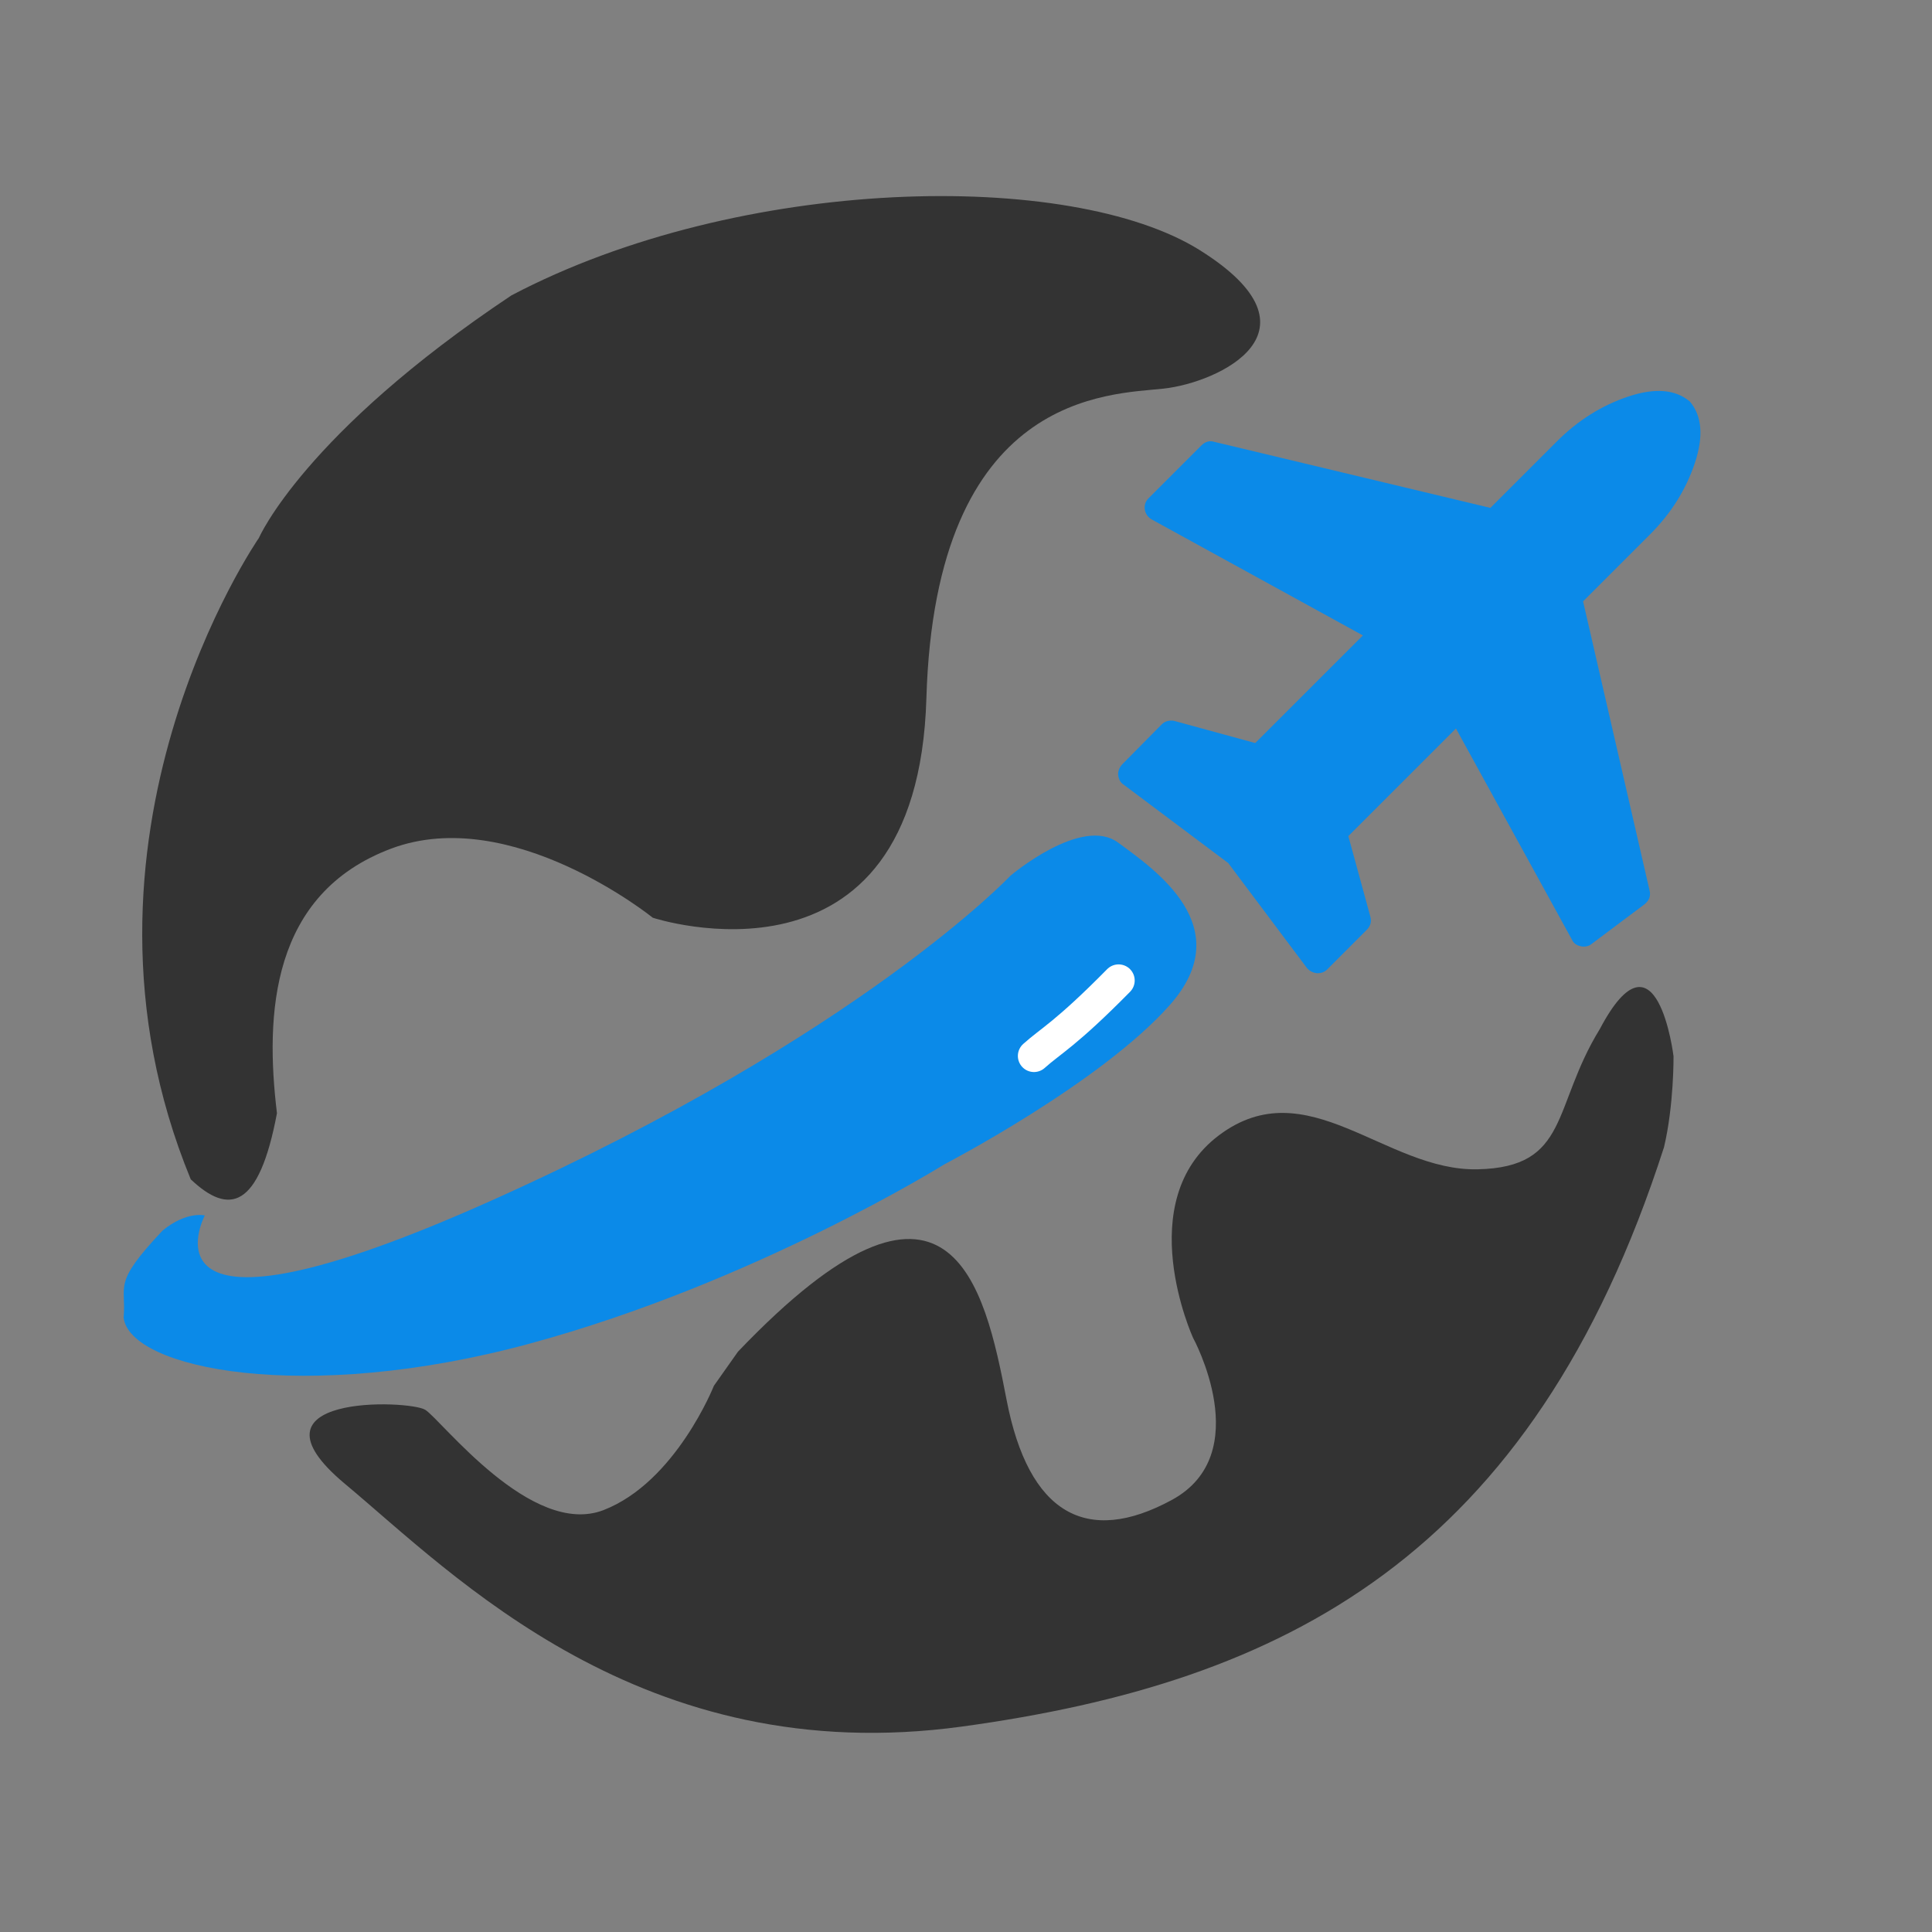
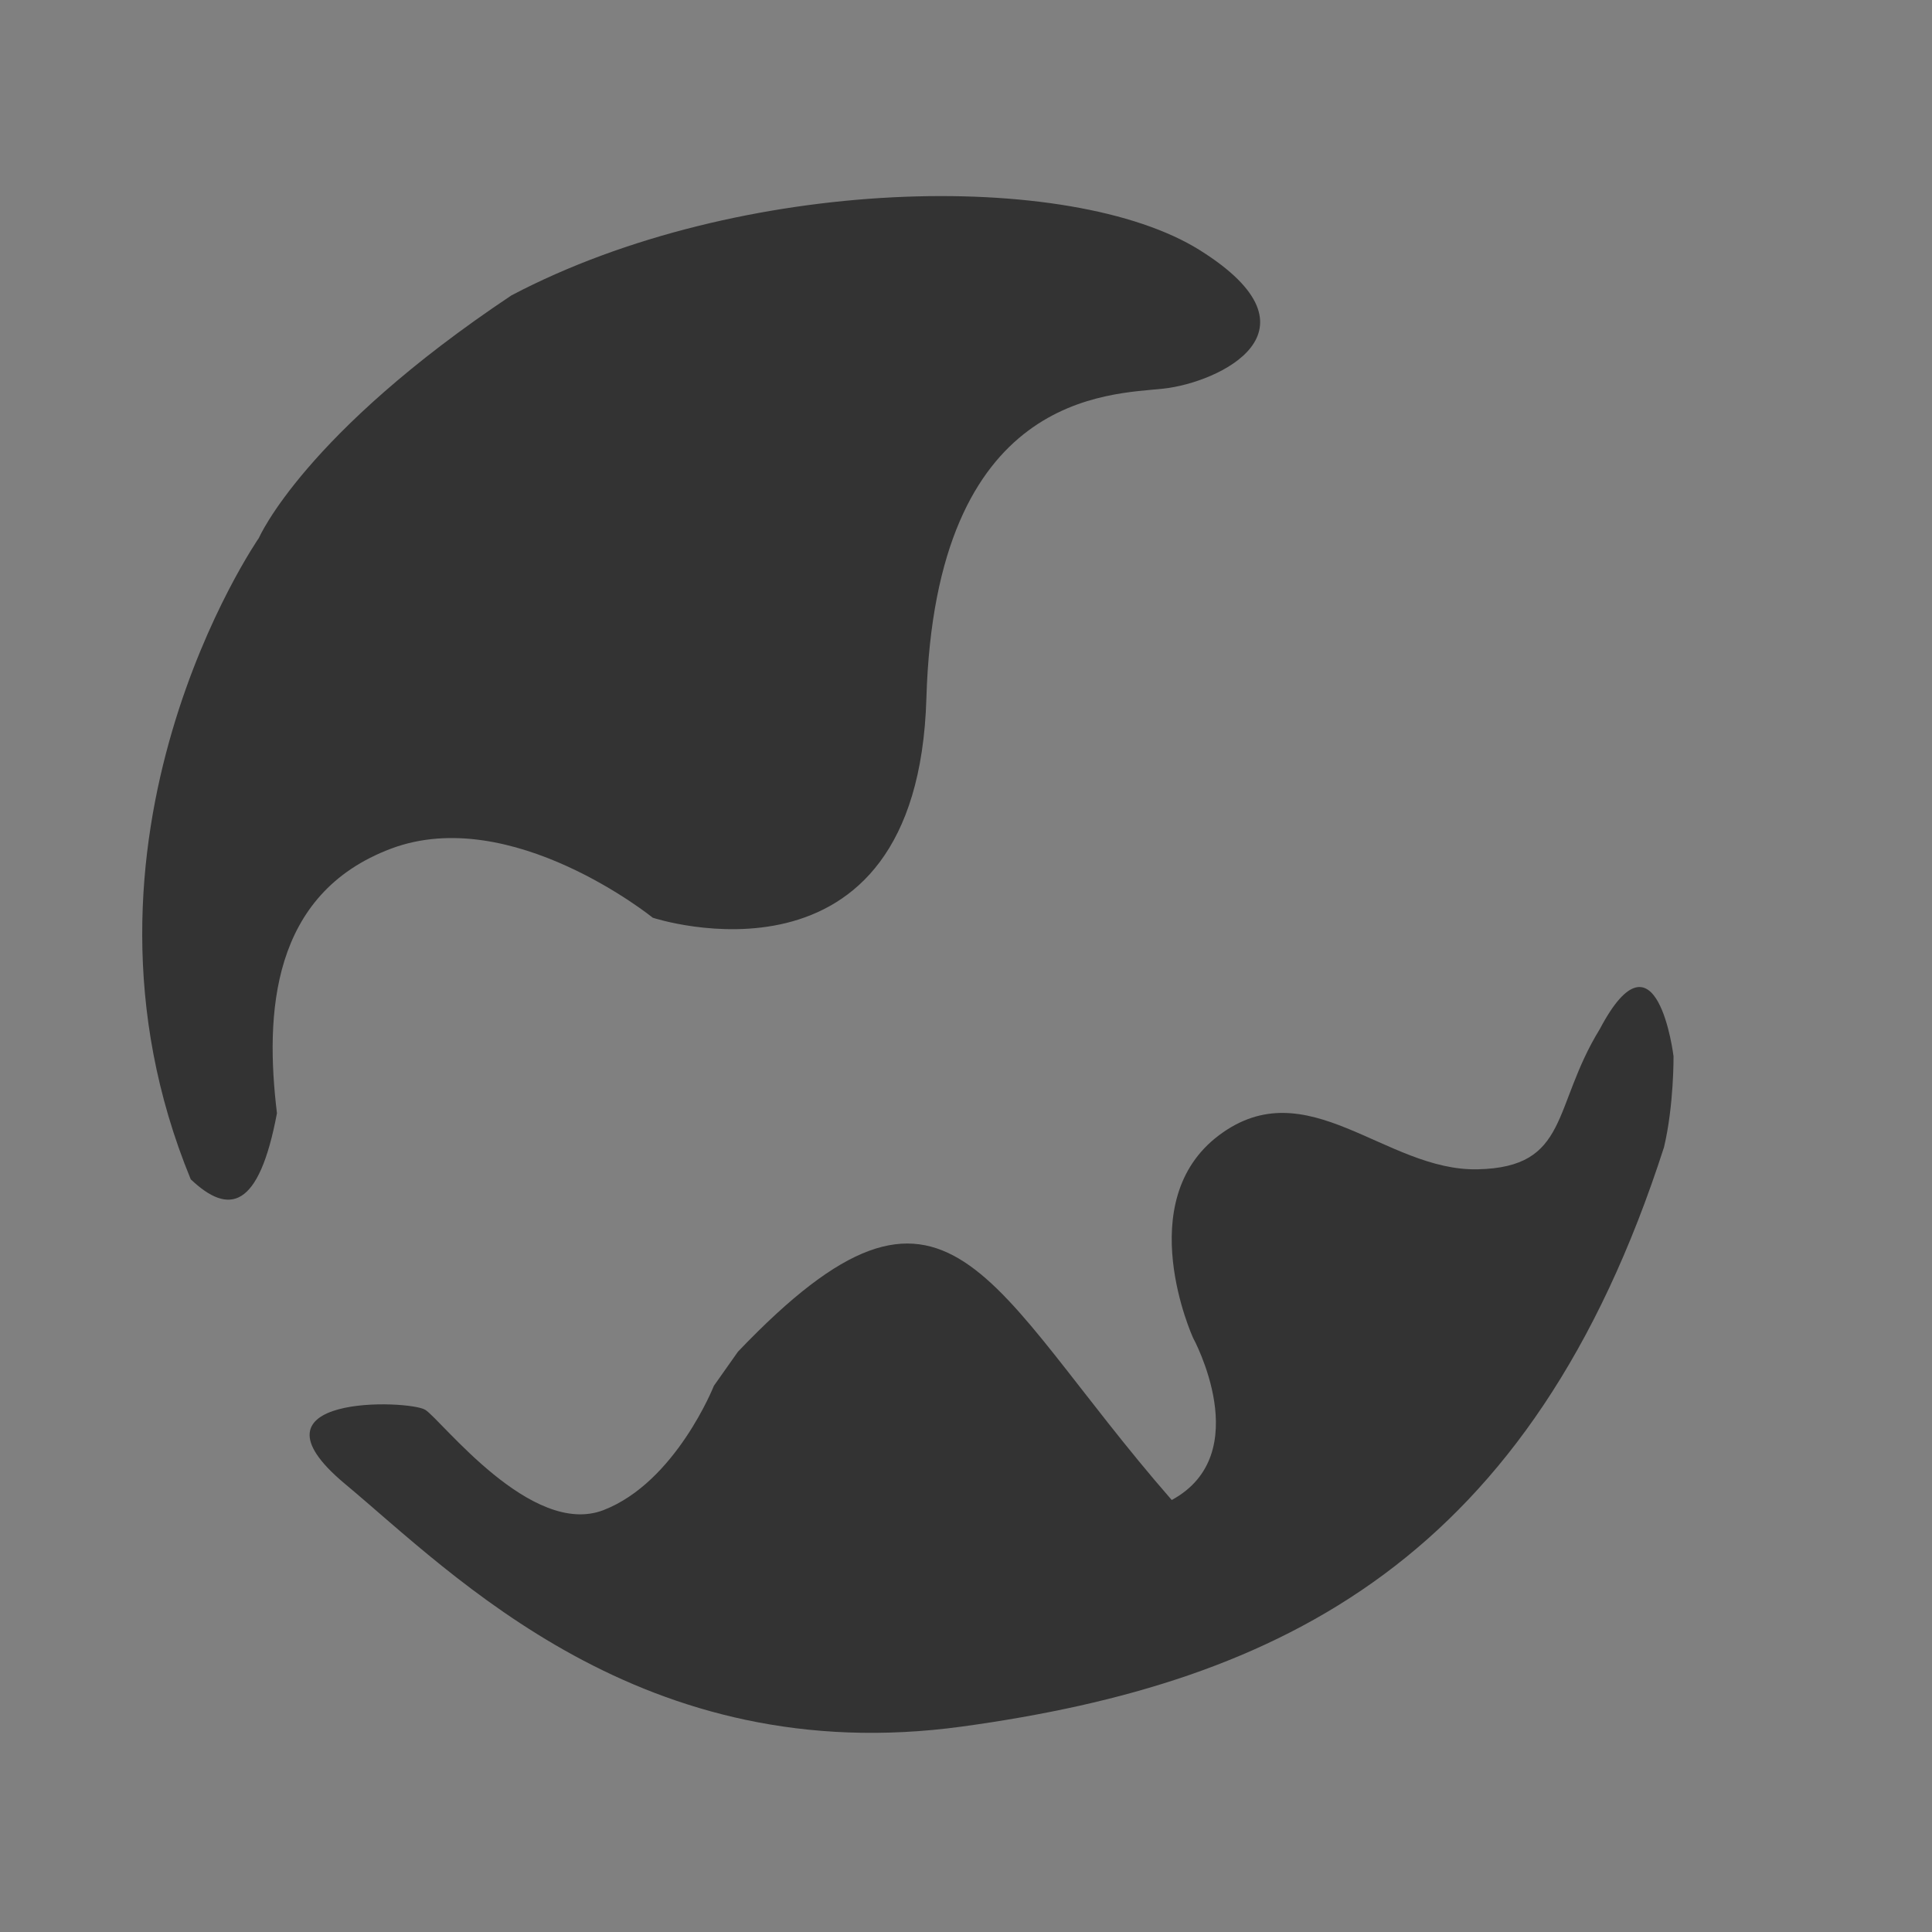
<svg xmlns="http://www.w3.org/2000/svg" width="60" height="60" viewBox="0 0 60 60" fill="none">
  <rect x="0" y="0" width="60" height="60" fill="#808080" stroke="none" />
-   <path d="M8.041 16.705C8.041 16.705 1.567 26.042 5.924 36.625C7.107 37.745 8.041 37.559 8.601 34.571C8.227 31.49 8.414 27.755 12.149 26.354C15.884 24.953 20.273 28.501 20.273 28.501C20.273 28.501 28.49 31.209 28.77 21.685C29.05 12.161 34.465 12.254 36.146 12.068C37.827 11.881 41.282 10.293 37.267 7.773C33.252 5.252 22.981 5.439 15.884 9.173C9.442 13.468 8.041 16.705 8.041 16.705L8.041 16.705ZM51.972 32.797C51.972 32.797 51.459 28.595 49.685 31.956C48.191 34.384 48.752 36.251 45.888 36.314C43.024 36.376 40.596 33.201 37.858 35.256C35.119 37.31 37.049 41.542 37.049 41.542C37.049 41.542 39.028 45.153 36.389 46.584C33.749 48.016 31.944 47.02 31.26 43.472C30.576 39.924 29.516 35.069 22.918 41.978L22.171 43.036C22.171 43.036 20.989 46.024 18.747 46.896C16.506 47.767 13.706 44.095 13.207 43.783C12.709 43.471 7.356 43.285 10.717 46.086C14.079 48.887 19.93 54.988 29.89 53.618C39.85 52.249 47.568 48.389 51.677 35.628C51.988 34.321 51.973 32.796 51.973 32.796L51.972 32.797Z" fill="#333333" />
-   <path d="M52.635 14.38C52.91 13.554 52.859 12.917 52.48 12.47C52.033 12.091 51.396 12.04 50.57 12.314C49.744 12.59 49.004 13.054 48.351 13.708L46.286 15.773L37.706 13.721C37.569 13.678 37.44 13.713 37.32 13.824L35.668 15.476C35.574 15.57 35.535 15.686 35.552 15.824C35.577 15.962 35.651 16.065 35.771 16.134L42.326 19.734L38.983 23.076L36.48 22.392C36.463 22.384 36.429 22.379 36.377 22.379C36.256 22.379 36.158 22.418 36.08 22.495L34.842 23.747C34.756 23.85 34.717 23.957 34.726 24.069C34.742 24.207 34.799 24.306 34.893 24.366L38.145 26.804L40.583 30.056C40.661 30.151 40.764 30.207 40.893 30.224H40.919C41.04 30.224 41.138 30.185 41.216 30.108L42.454 28.869C42.566 28.749 42.6 28.616 42.558 28.469L41.874 25.966L45.216 22.624L48.816 29.178C48.867 29.29 48.957 29.359 49.086 29.385C49.112 29.394 49.143 29.398 49.177 29.398C49.279 29.398 49.361 29.372 49.422 29.32L51.074 28.082C51.22 27.961 51.271 27.82 51.229 27.656L49.164 18.676L51.241 16.599C51.895 15.945 52.36 15.206 52.635 14.38ZM6.36 37.746C6.36 37.746 3.932 42.372 15.323 37.257C26.715 32.143 31.382 27.195 31.382 27.195C31.382 27.195 33.584 25.327 34.724 26.168C35.865 27.008 38.48 28.782 36.332 31.209C34.185 33.637 29.33 36.158 29.33 36.158C29.33 36.158 23.447 39.831 16.444 41.729C9.441 43.628 4.026 42.508 3.839 40.92C3.933 39.893 3.466 39.893 5.053 38.212C5.8 37.605 6.36 37.746 6.36 37.746Z" fill="#0B8AE8" />
-   <path d="M32.111 32.793C32.637 32.32 33.098 32.115 34.739 30.45" stroke="white" stroke-linecap="round" stroke-linejoin="round" />
+   <path d="M8.041 16.705C8.041 16.705 1.567 26.042 5.924 36.625C7.107 37.745 8.041 37.559 8.601 34.571C8.227 31.49 8.414 27.755 12.149 26.354C15.884 24.953 20.273 28.501 20.273 28.501C20.273 28.501 28.49 31.209 28.77 21.685C29.05 12.161 34.465 12.254 36.146 12.068C37.827 11.881 41.282 10.293 37.267 7.773C33.252 5.252 22.981 5.439 15.884 9.173C9.442 13.468 8.041 16.705 8.041 16.705L8.041 16.705ZM51.972 32.797C51.972 32.797 51.459 28.595 49.685 31.956C48.191 34.384 48.752 36.251 45.888 36.314C43.024 36.376 40.596 33.201 37.858 35.256C35.119 37.31 37.049 41.542 37.049 41.542C37.049 41.542 39.028 45.153 36.389 46.584C30.576 39.924 29.516 35.069 22.918 41.978L22.171 43.036C22.171 43.036 20.989 46.024 18.747 46.896C16.506 47.767 13.706 44.095 13.207 43.783C12.709 43.471 7.356 43.285 10.717 46.086C14.079 48.887 19.93 54.988 29.89 53.618C39.85 52.249 47.568 48.389 51.677 35.628C51.988 34.321 51.973 32.796 51.973 32.796L51.972 32.797Z" fill="#333333" />
</svg>